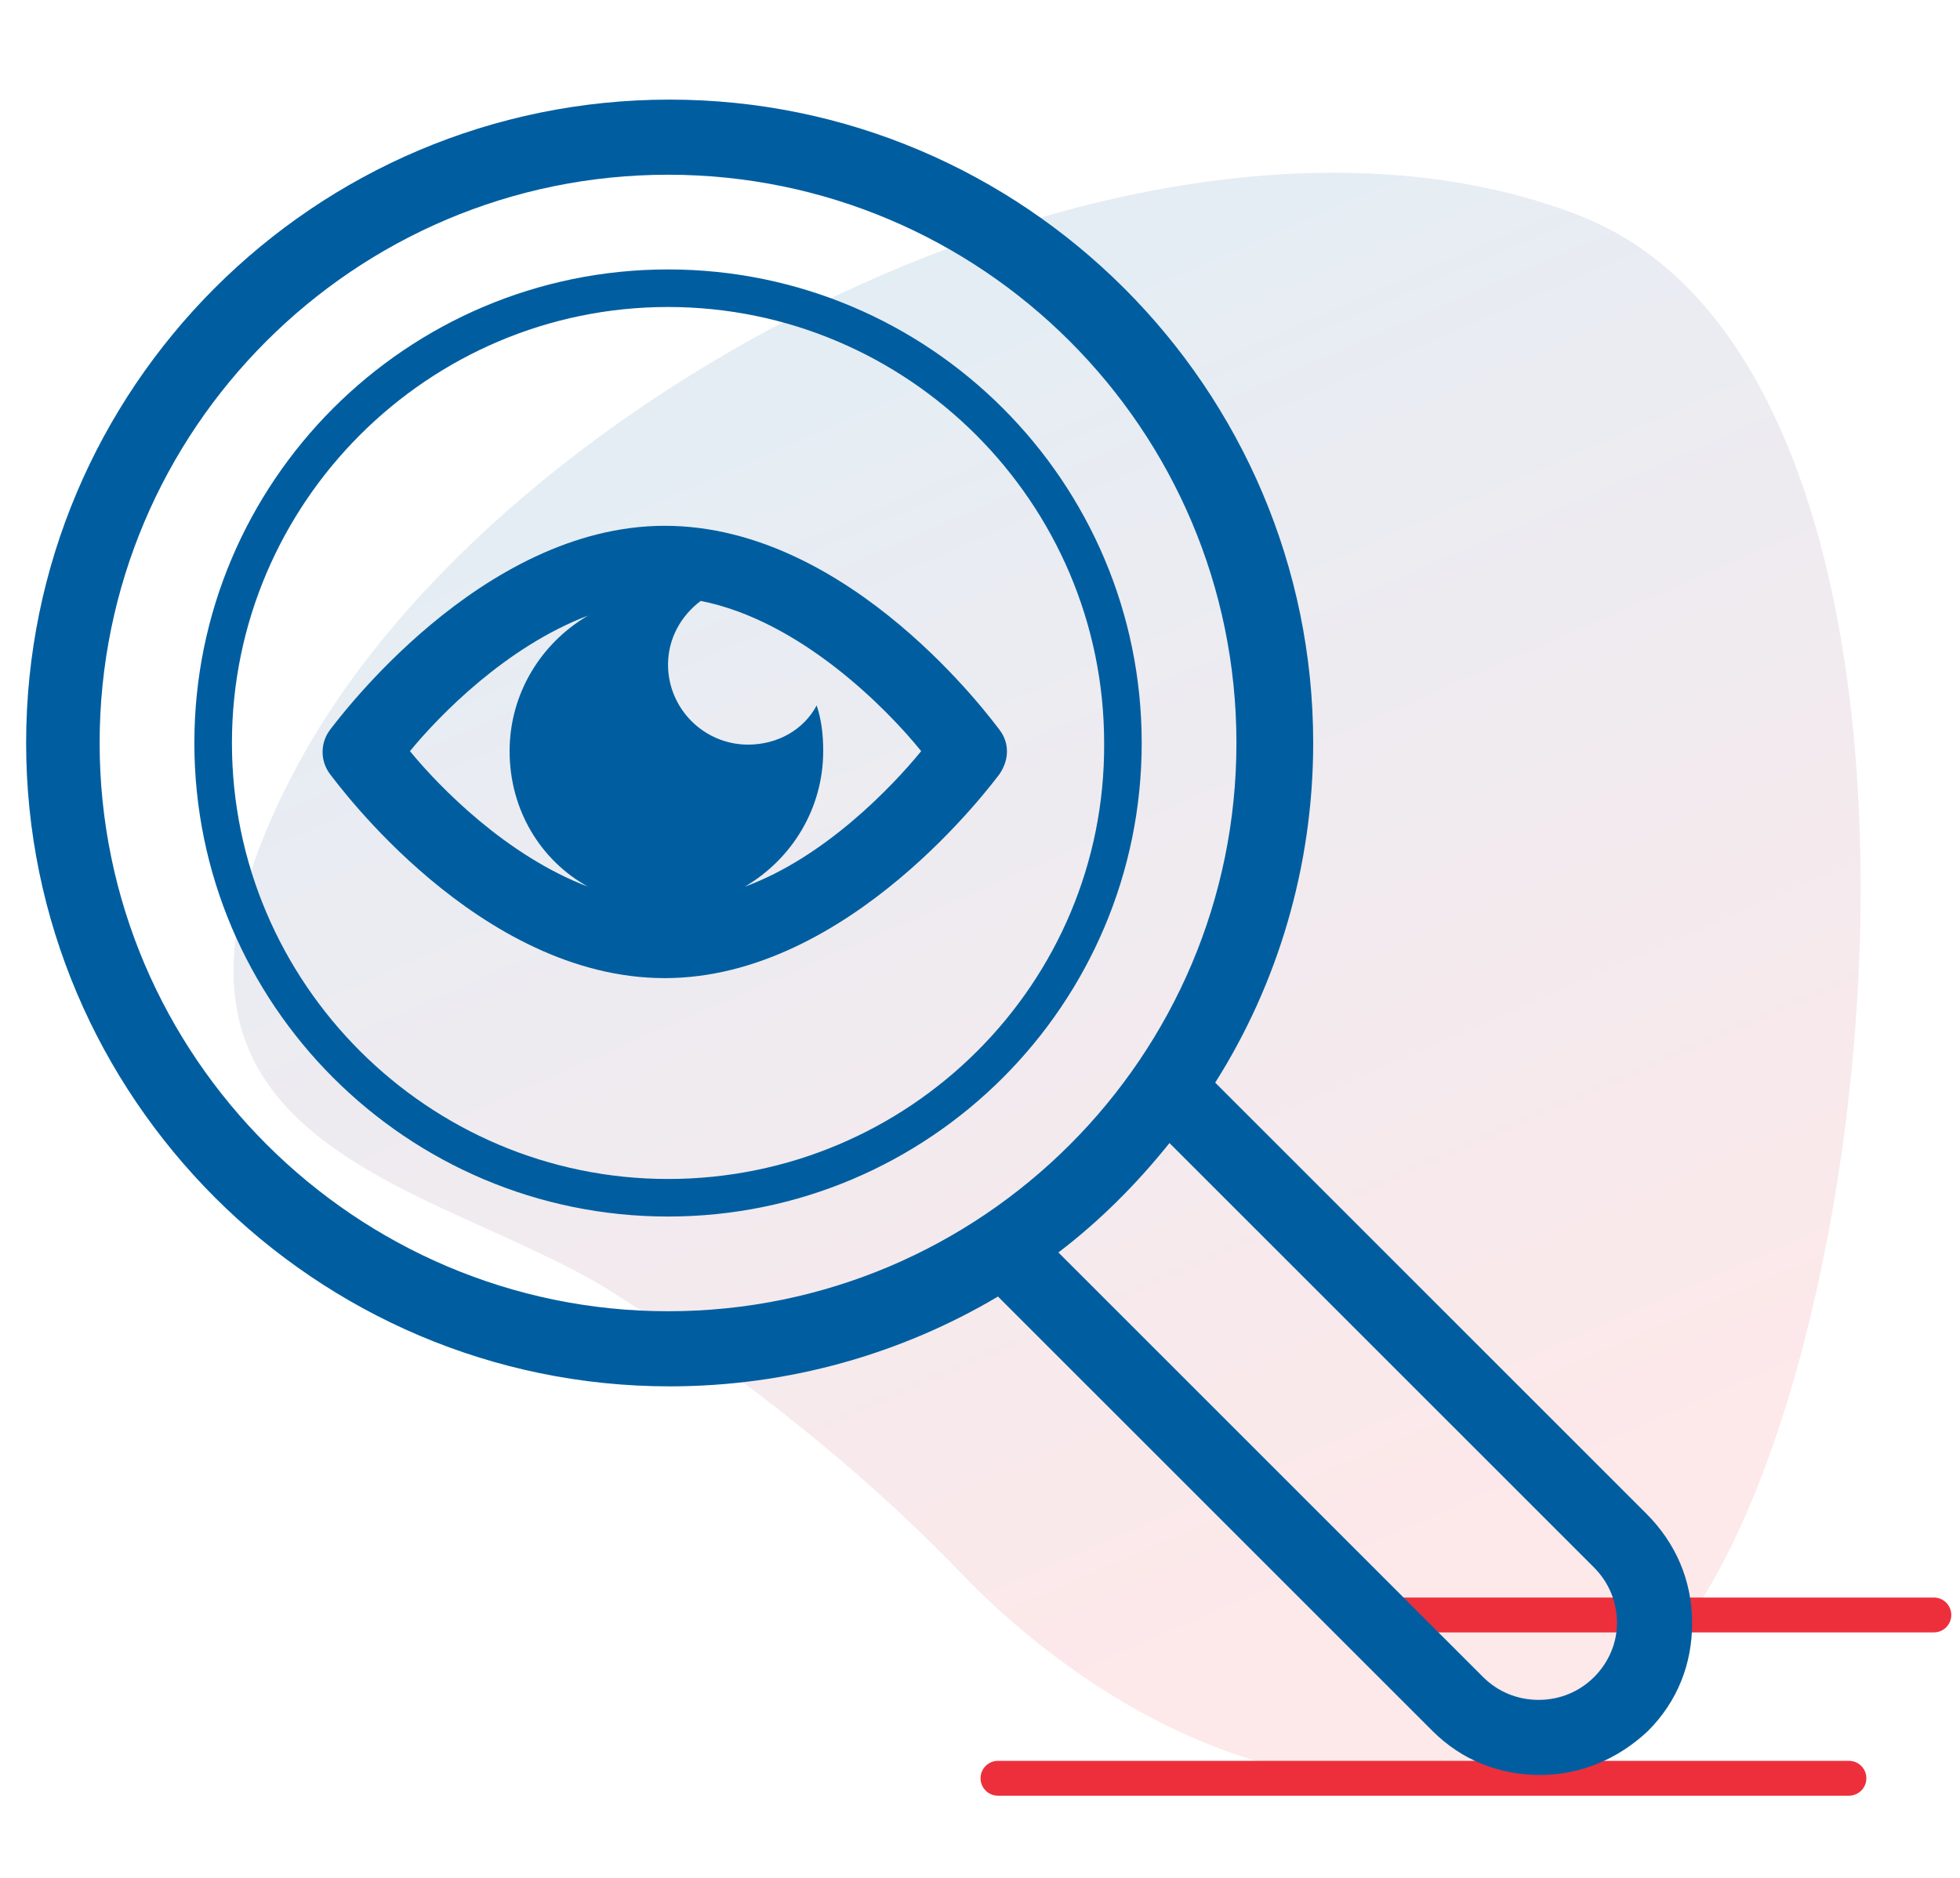
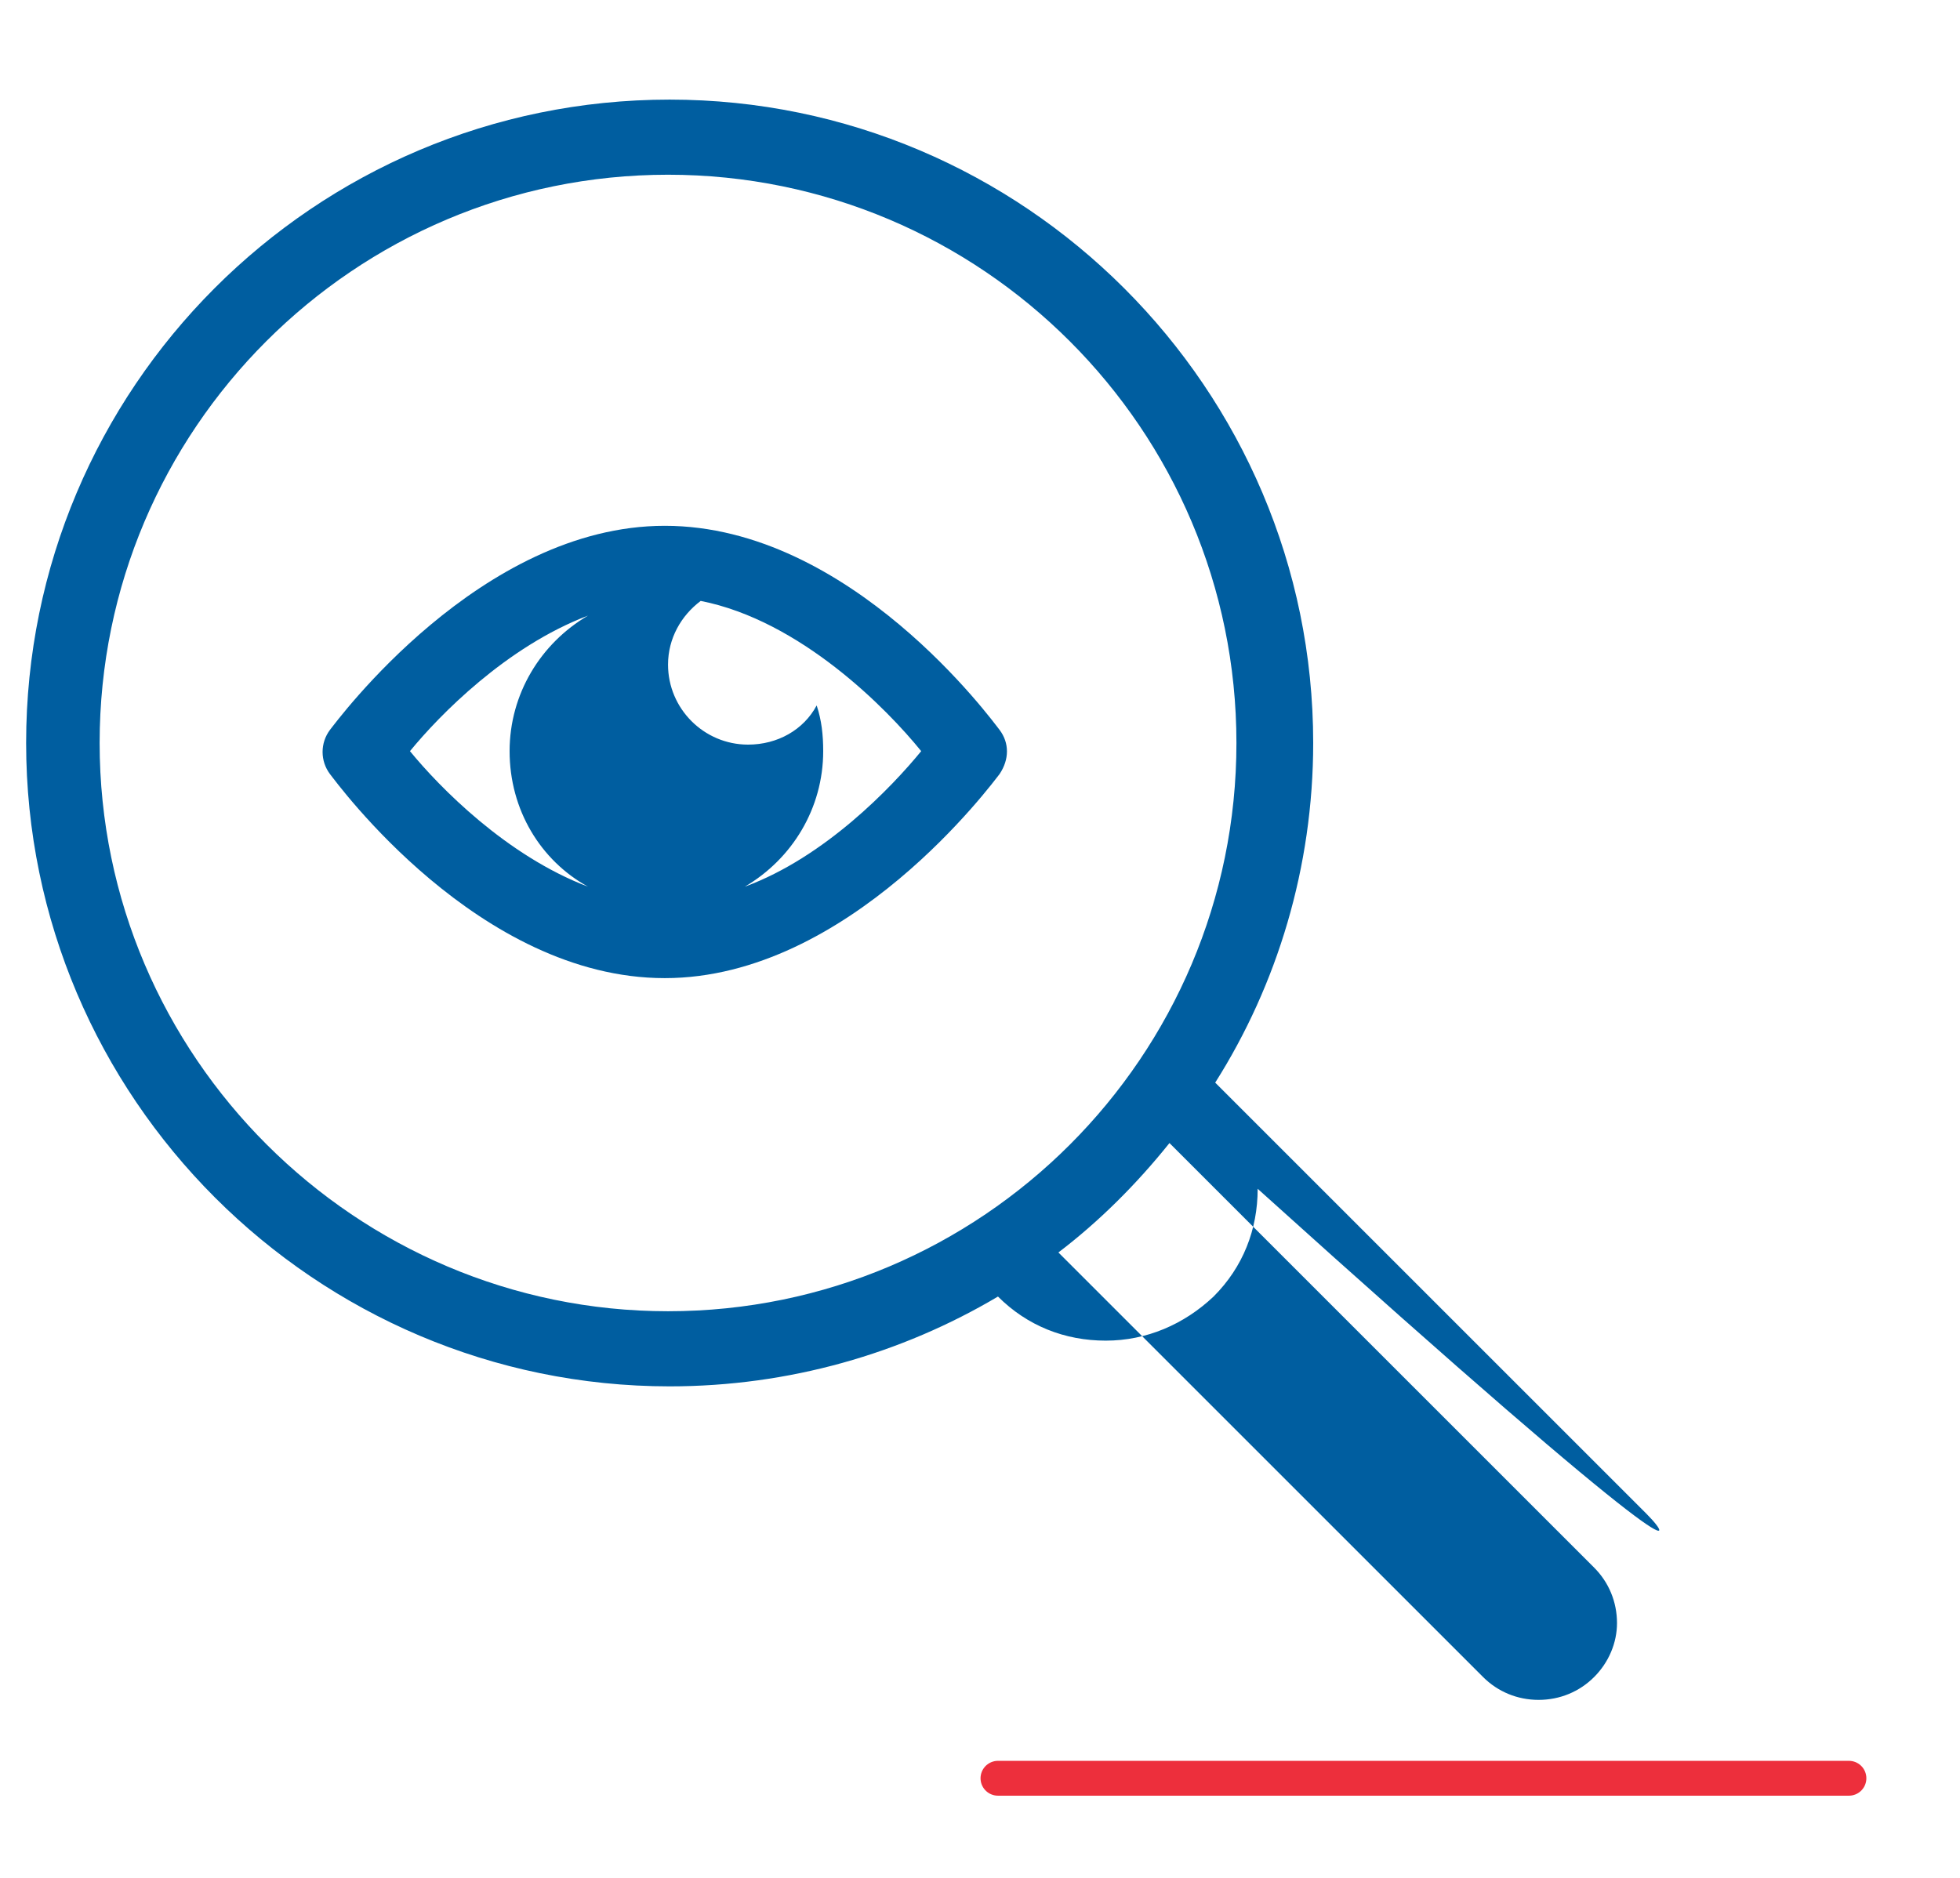
<svg xmlns="http://www.w3.org/2000/svg" version="1.1" id="Layer_1" x="0px" y="0px" viewBox="0 0 120 115" style="enable-background:new 0 0 120 115;" xml:space="preserve">
  <style type="text/css">
	.st0{opacity:0.11;fill:url(#SVGID_1_);enable-background:new    ;}
	
		.st1{fill:none;stroke:url(#SVGID_00000012444519424414091900000013915697139429366928_);stroke-width:2.134;stroke-linecap:round;stroke-linejoin:round;stroke-miterlimit:10;}
	
		.st2{fill:none;stroke:url(#SVGID_00000165215473394949263710000016889156686739956610_);stroke-width:2.134;stroke-linecap:round;stroke-linejoin:round;stroke-miterlimit:10;}
	.st3{fill:#005EA0;}
</style>
  <g>
    <g>
      <linearGradient id="SVGID_1_" gradientUnits="userSpaceOnUse" x1="50.022" y1="97.513" x2="84.403" y2="18.637" gradientTransform="matrix(1 0 0 -1 0 115)">
        <stop offset="0" style="stop-color:#005EA0" />
        <stop offset="1" style="stop-color:#ED2F3C" />
      </linearGradient>
-       <path class="st0" d="M37.6,79.2c-11-7-32-8.8-19.4-32.3S71,3.2,96.7,13.2s18.8,75.4,4.1,89c-15.2,14-33.1,3.4-42-5.9    C51.6,88.8,43.4,82.9,37.6,79.2z" />
      <linearGradient id="SVGID_00000065788563020978170830000011216619292644654504_" gradientUnits="userSpaceOnUse" x1="98.445" y1="23.258" x2="104.679" y2="8.957" gradientTransform="matrix(1 0 0 -1 0 115)">
        <stop offset="0" style="stop-color:#ED2F3C" />
        <stop offset="1" style="stop-color:#ED2F3C" />
      </linearGradient>
-       <line style="fill:none;stroke:url(#SVGID_00000065788563020978170830000011216619292644654504_);stroke-width:2.134;stroke-linecap:round;stroke-linejoin:round;stroke-miterlimit:10;" x1="84.7" y1="98.9" x2="118.4" y2="98.9" />
      <linearGradient id="SVGID_00000150085881341521780720000003312691666776290467_" gradientUnits="userSpaceOnUse" x1="82.564" y1="16.655" x2="91.736" y2="-4.385" gradientTransform="matrix(1 0 0 -1 0 115)">
        <stop offset="0" style="stop-color:#ED2F3C" />
        <stop offset="1" style="stop-color:#ED2F3C" />
      </linearGradient>
      <line style="fill:none;stroke:url(#SVGID_00000150085881341521780720000003312691666776290467_);stroke-width:2.134;stroke-linecap:round;stroke-linejoin:round;stroke-miterlimit:10;" x1="61.1" y1="108.9" x2="113.2" y2="108.9" />
    </g>
    <g>
-       <path class="st3" d="M100.8,92.7L74.4,66.3c3.8-6,6-13.2,6-20.8C80.4,23.8,62.7,6.1,41,6.1C19.2,6.1,1.6,23.8,1.6,45.5    S19.3,84.9,41,84.9c7.3,0,14.2-2,20.1-5.5L87.7,106c1.8,1.8,4.1,2.7,6.6,2.7s4.8-1,6.6-2.7c1.8-1.8,2.7-4.1,2.7-6.6    C103.6,96.8,102.6,94.5,100.8,92.7z M6.1,45.5c0-19.2,15.6-34.8,34.8-34.8s34.8,15.6,34.8,34.8S60.1,80.3,40.9,80.3    C21.8,80.3,6.1,64.7,6.1,45.5z M97.6,102.7c-0.9,0.9-2.1,1.4-3.4,1.4s-2.5-0.5-3.4-1.4l-26-26c2.5-1.9,4.8-4.2,6.8-6.7l26,26    c0.9,0.9,1.4,2.1,1.4,3.4C99,100.6,98.5,101.8,97.6,102.7z" />
-       <path class="st3" d="M40.9,16.5c-16,0-29,13-29,29s13,29,29,29s29-13,29-29S56.9,16.5,40.9,16.5z M40.9,72.2    c-14.7,0-26.7-12-26.7-26.7s12-26.7,26.7-26.7s26.7,12,26.7,26.7C67.7,60.2,55.7,72.2,40.9,72.2z" />
+       <path class="st3" d="M100.8,92.7L74.4,66.3c3.8-6,6-13.2,6-20.8C80.4,23.8,62.7,6.1,41,6.1C19.2,6.1,1.6,23.8,1.6,45.5    S19.3,84.9,41,84.9c7.3,0,14.2-2,20.1-5.5c1.8,1.8,4.1,2.7,6.6,2.7s4.8-1,6.6-2.7c1.8-1.8,2.7-4.1,2.7-6.6    C103.6,96.8,102.6,94.5,100.8,92.7z M6.1,45.5c0-19.2,15.6-34.8,34.8-34.8s34.8,15.6,34.8,34.8S60.1,80.3,40.9,80.3    C21.8,80.3,6.1,64.7,6.1,45.5z M97.6,102.7c-0.9,0.9-2.1,1.4-3.4,1.4s-2.5-0.5-3.4-1.4l-26-26c2.5-1.9,4.8-4.2,6.8-6.7l26,26    c0.9,0.9,1.4,2.1,1.4,3.4C99,100.6,98.5,101.8,97.6,102.7z" />
      <path class="st3" d="M61.2,44.7c-0.4-0.5-9.1-12.5-20.5-12.5c-11.3,0-20.1,12-20.5,12.5c-0.6,0.8-0.6,1.9,0,2.7    c0.4,0.5,9.1,12.5,20.5,12.5c11.3,0,20.1-12,20.5-12.5C61.8,46.5,61.8,45.5,61.2,44.7z M25.1,46c1.8-2.2,5.9-6.4,10.9-8.3    c-2.9,1.7-4.8,4.8-4.8,8.3c0,3.6,1.9,6.7,4.8,8.3C31,52.4,26.9,48.2,25.1,46z M45.6,54.3c2.9-1.7,4.8-4.8,4.8-8.3    c0-1-0.1-1.9-0.4-2.8c-0.8,1.5-2.4,2.4-4.2,2.4c-2.7,0-4.9-2.2-4.9-4.9c0-1.6,0.8-3,2-3.9C49,38,54.3,43.4,56.4,46    C54.6,48.2,50.5,52.5,45.6,54.3z" />
    </g>
  </g>
</svg>